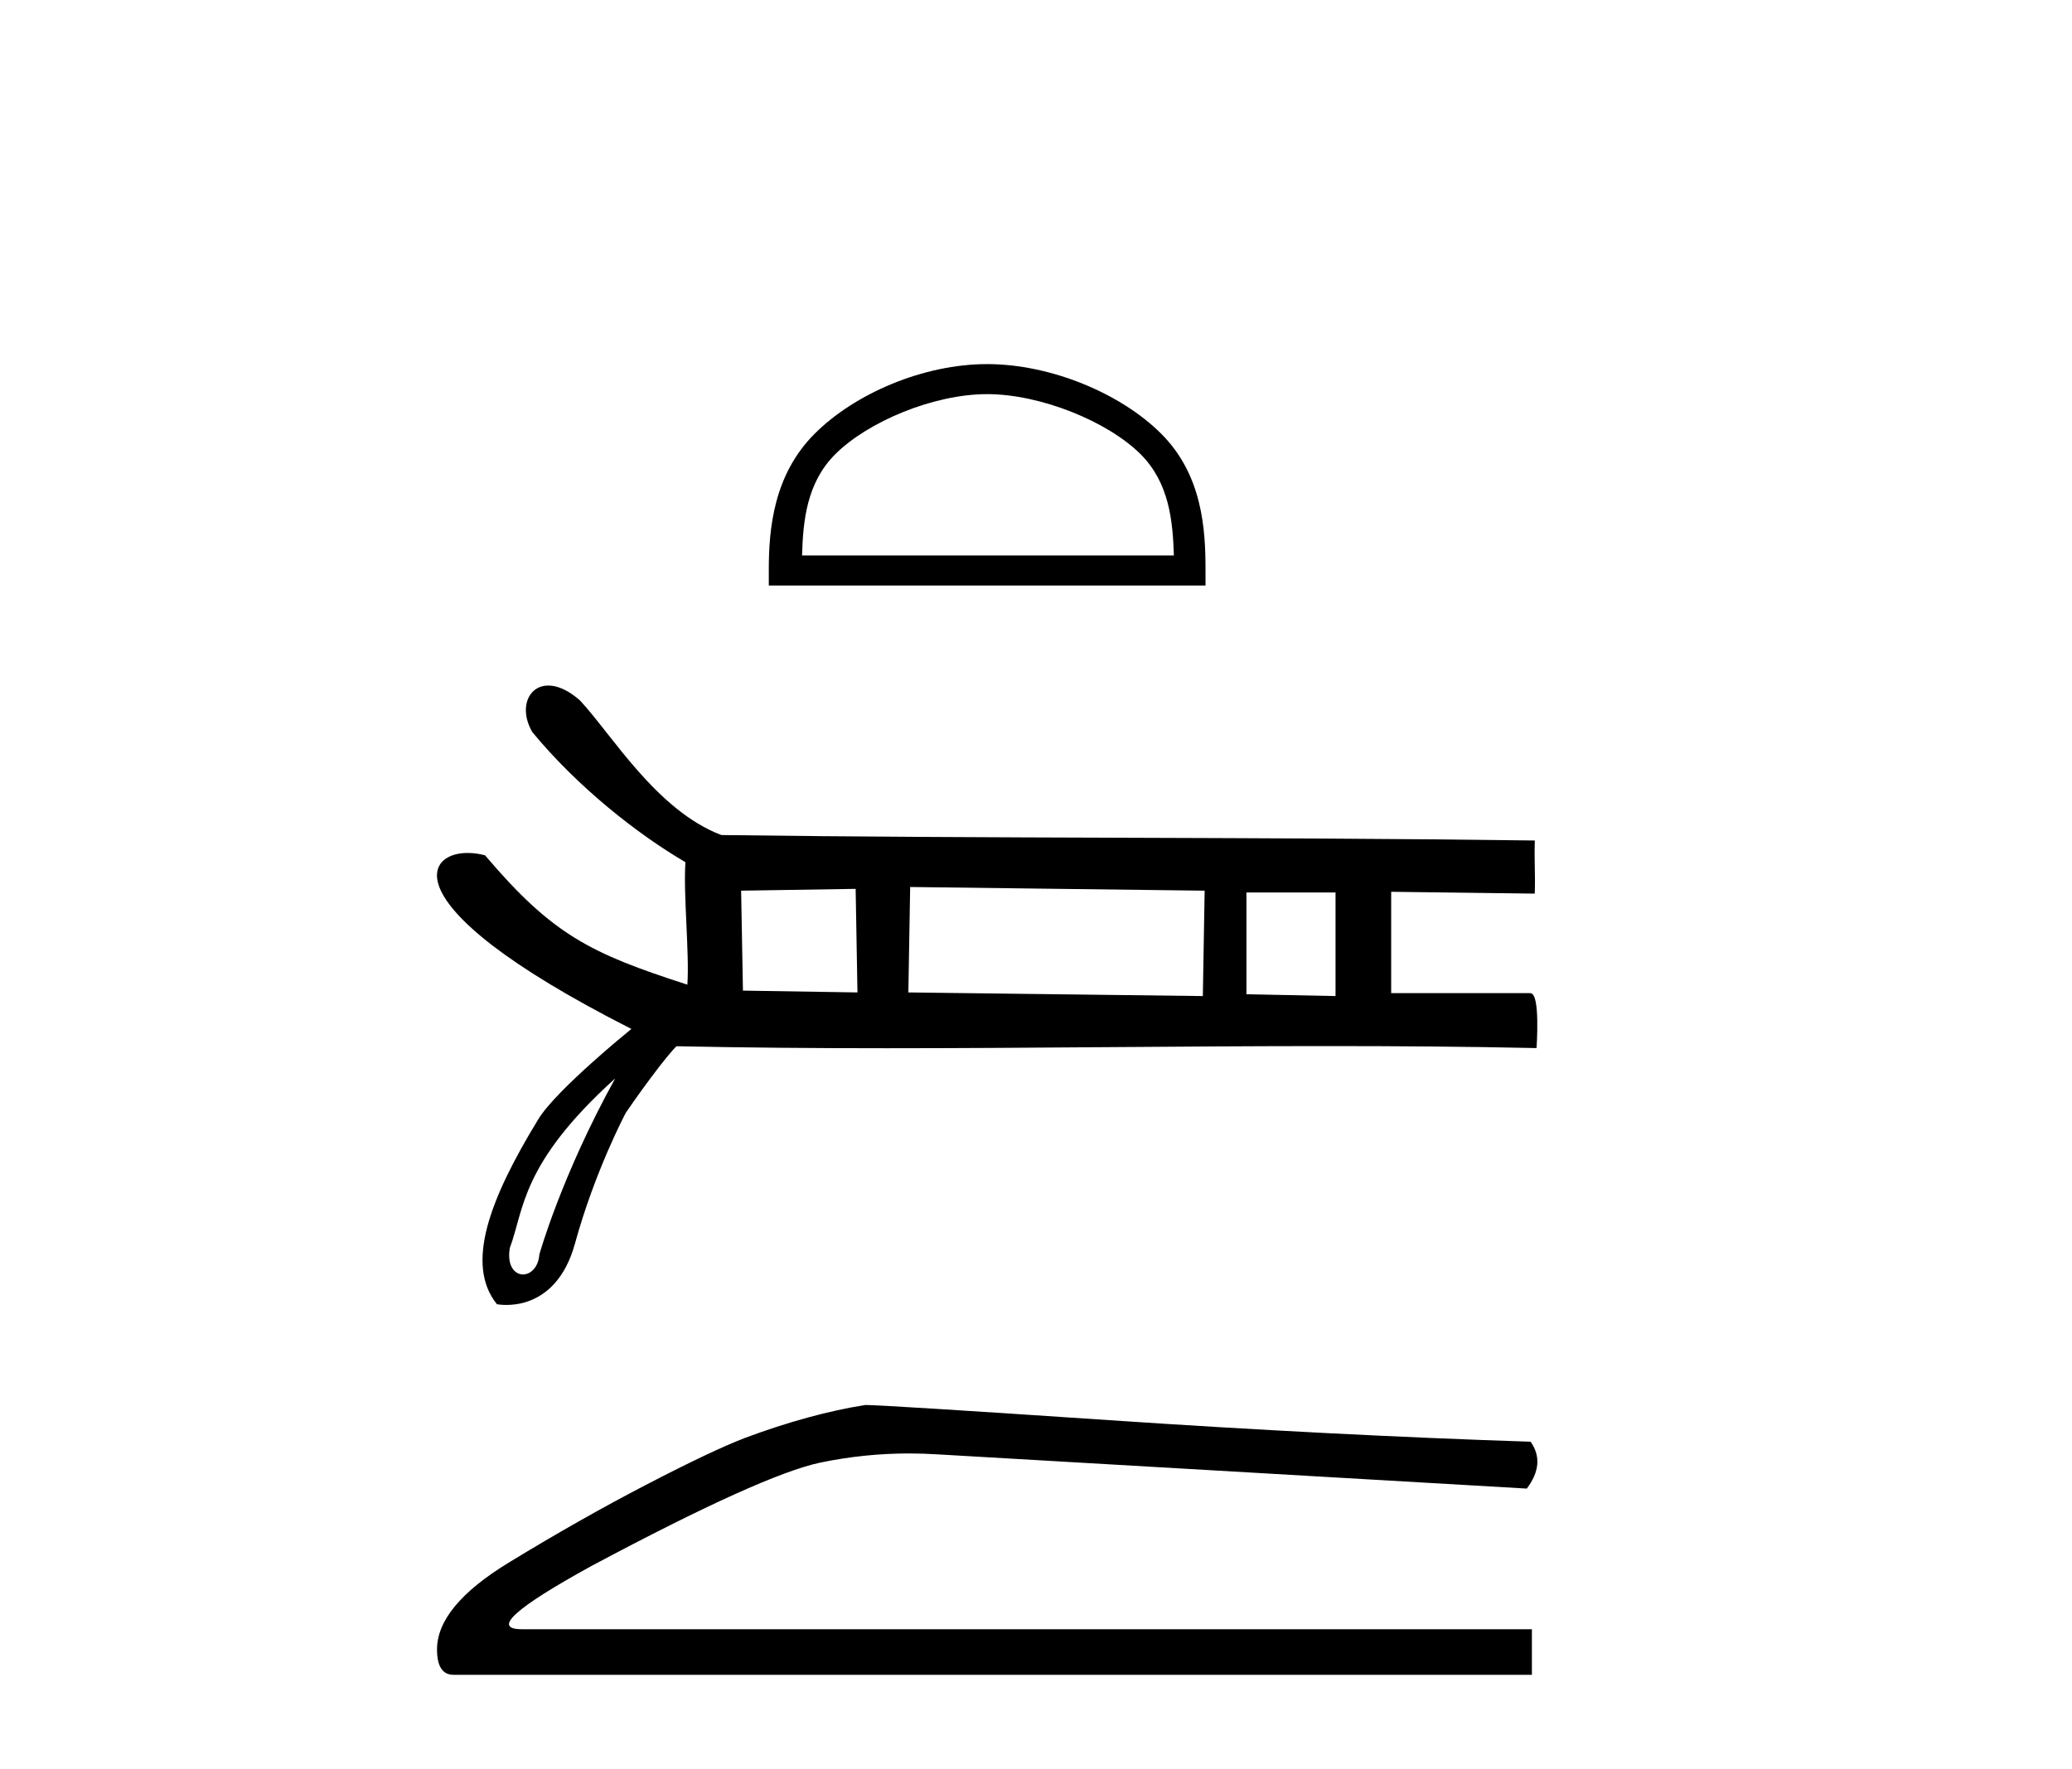
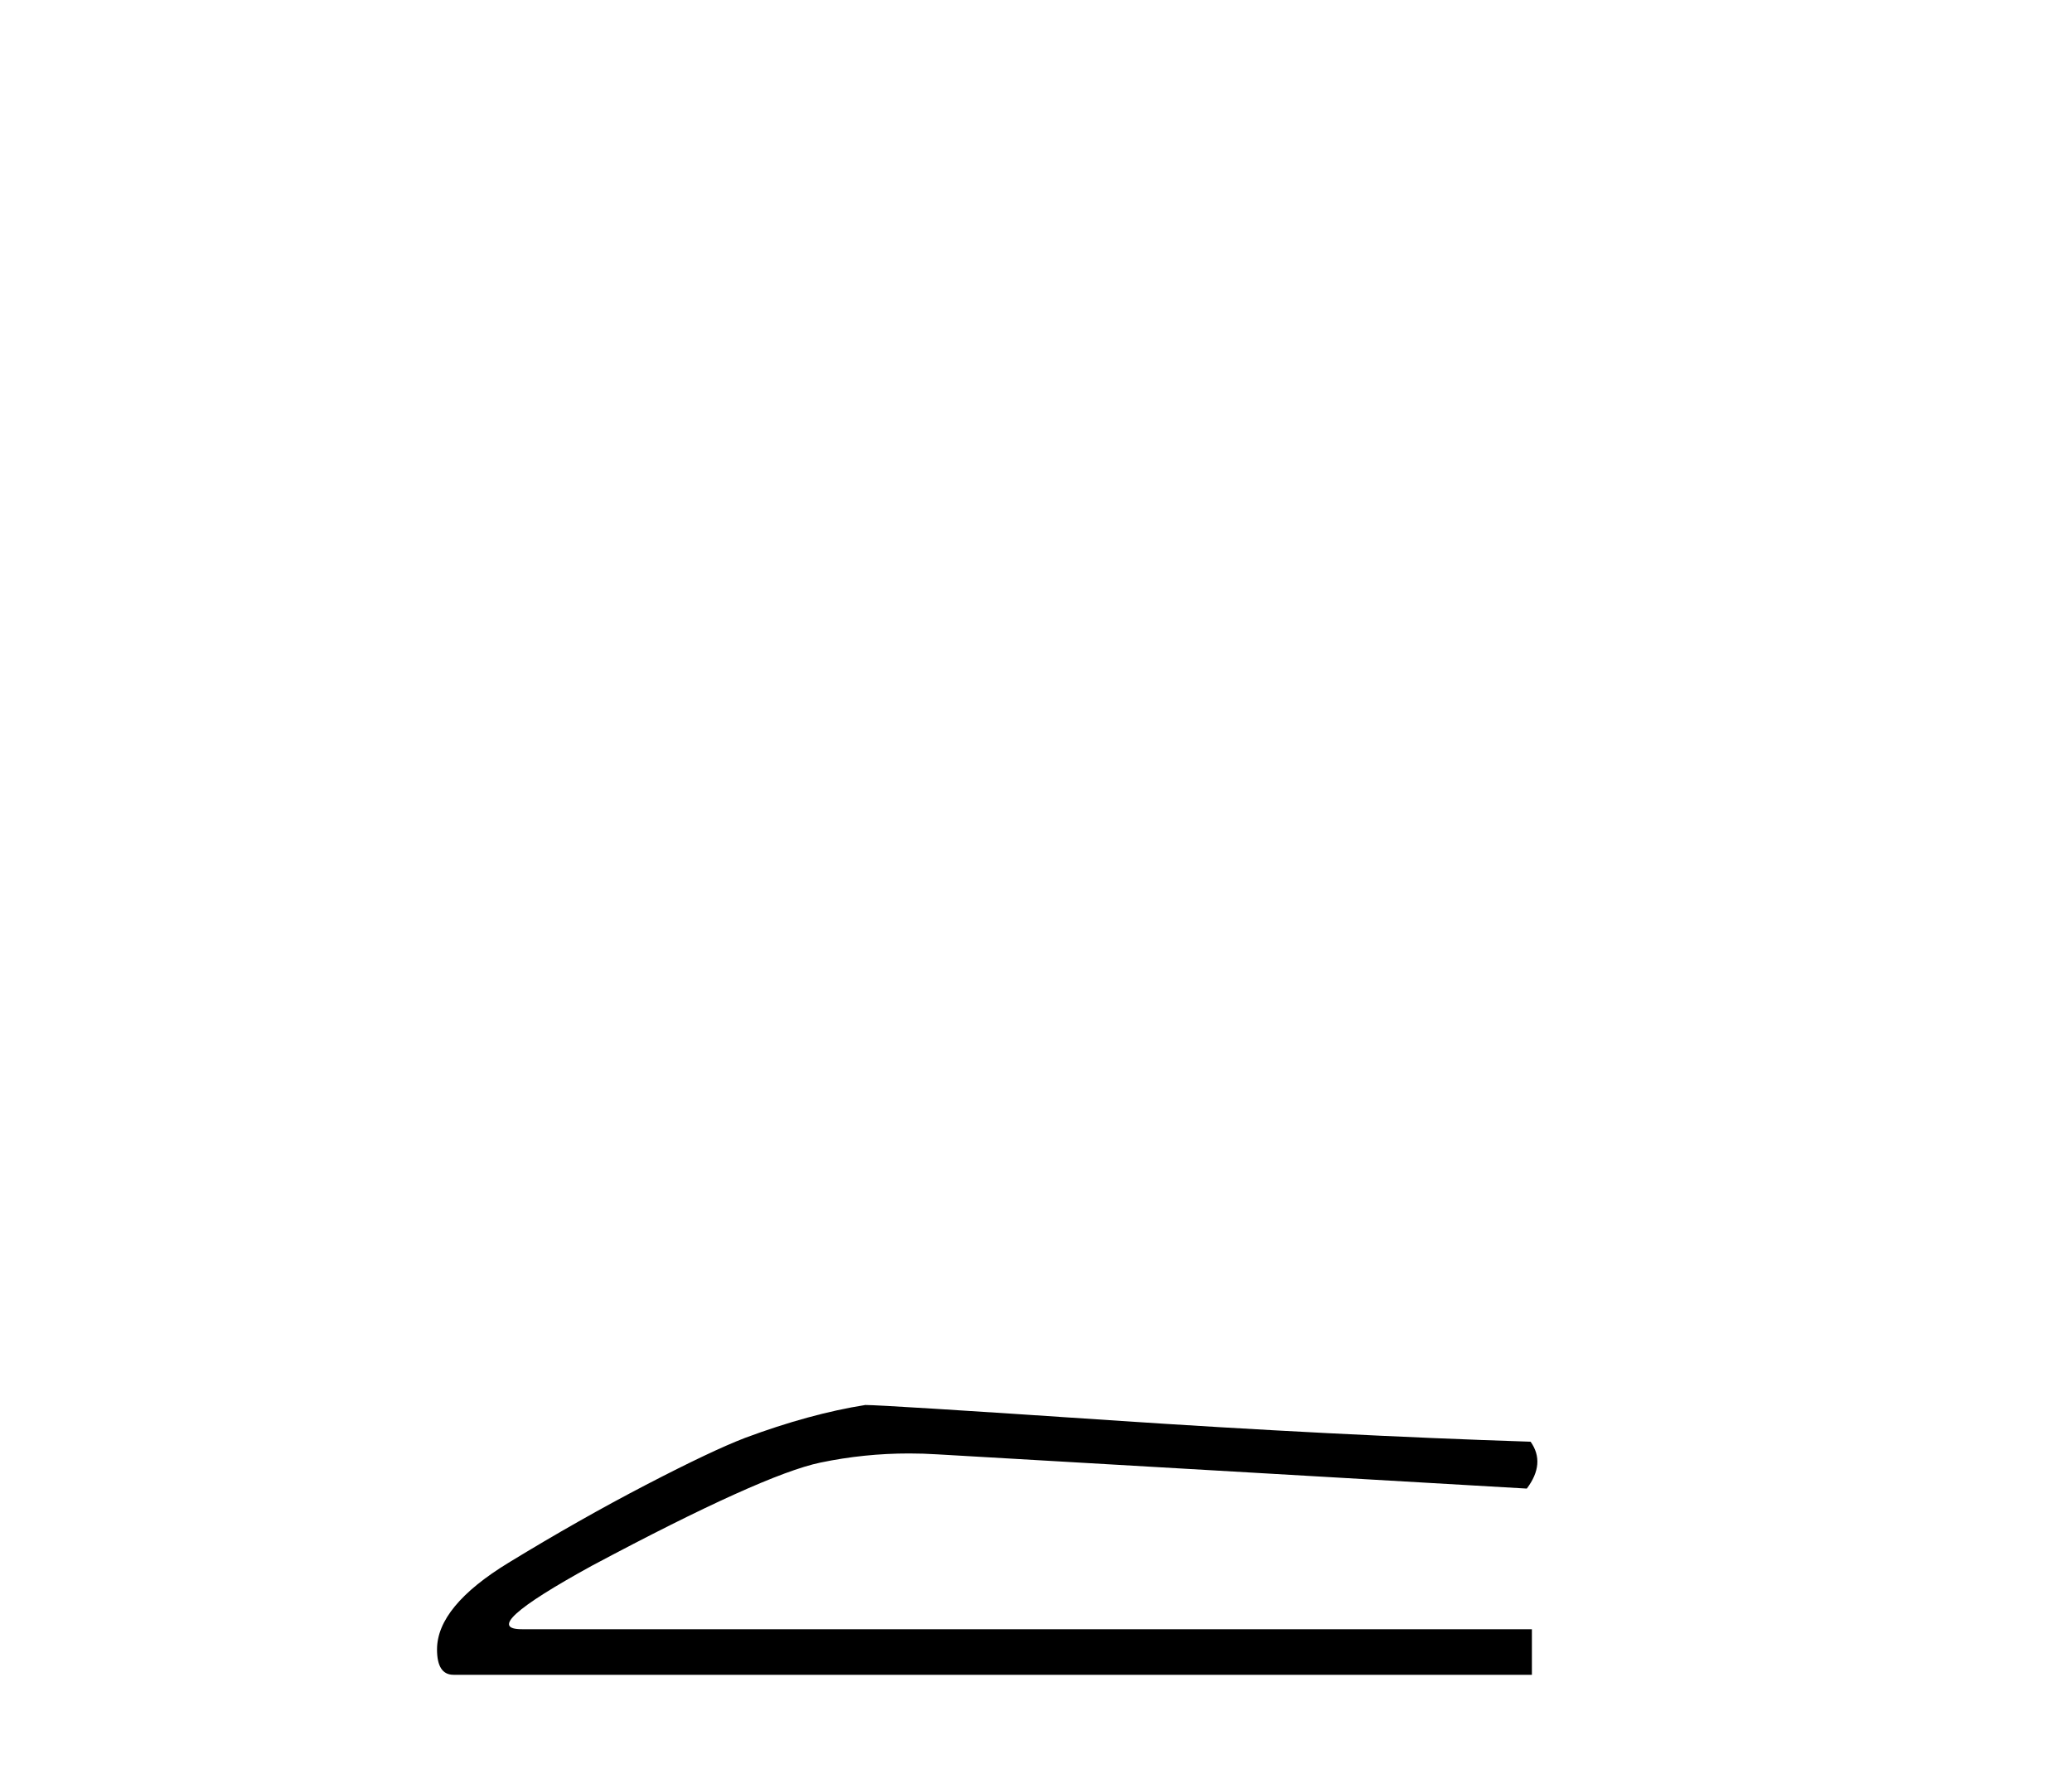
<svg xmlns="http://www.w3.org/2000/svg" width="48.0" height="41.0">
-   <path d="M 22.868 9.133 C 24.113 9.133 25.67 9.772 26.424 10.526 C 27.083 11.185 27.169 12.06 27.194 12.872 L 18.58 12.872 C 18.604 12.06 18.69 11.185 19.349 10.526 C 20.103 9.772 21.624 9.133 22.868 9.133 ZM 22.868 8.437 C 21.392 8.437 19.804 9.119 18.873 10.05 C 17.918 11.004 17.81 12.261 17.81 13.202 L 17.81 13.568 L 27.927 13.568 L 27.927 13.202 C 27.927 12.261 27.855 11.004 26.9 10.05 C 25.969 9.119 24.344 8.437 22.868 8.437 Z" style="fill:#000000;stroke:none" />
-   <path d="M 19.822 20.597 L 19.864 22.997 L 17.211 22.955 L 17.169 20.639 L 19.822 20.597 ZM 21.085 20.554 L 27.907 20.639 L 27.865 23.081 L 21.043 22.997 L 21.085 20.554 ZM 30.939 20.681 L 30.939 23.081 L 28.875 23.039 L 28.875 20.681 ZM 14.252 24.989 C 13.001 27.252 12.495 29.069 12.495 29.069 C 12.471 29.373 12.289 29.532 12.116 29.532 C 11.923 29.532 11.742 29.334 11.81 28.92 C 12.147 28.016 12.058 26.974 14.252 24.989 ZM 12.701 15.886 C 12.568 15.886 12.454 15.929 12.368 16.004 C 12.151 16.191 12.107 16.576 12.328 16.958 L 12.329 16.96 L 12.33 16.962 C 13.394 18.253 14.782 19.337 15.879 19.979 C 15.827 20.716 15.973 22.071 15.924 22.817 C 13.685 22.094 12.807 21.669 11.243 19.827 L 11.238 19.82 L 11.23 19.818 C 11.095 19.783 10.961 19.765 10.834 19.765 C 10.652 19.765 10.486 19.802 10.361 19.876 C 10.144 20.004 10.048 20.244 10.19 20.586 C 10.328 20.921 10.696 21.361 11.405 21.907 C 12.106 22.446 13.144 23.091 14.627 23.843 C 14.519 23.931 14.14 24.242 13.724 24.615 C 13.23 25.057 12.684 25.586 12.473 25.931 C 11.9 26.868 11.478 27.709 11.288 28.429 C 11.098 29.154 11.143 29.758 11.506 30.214 L 11.512 30.221 L 11.521 30.223 C 11.524 30.223 11.604 30.239 11.73 30.239 C 11.863 30.239 12.048 30.222 12.249 30.149 C 12.642 30.005 13.09 29.652 13.32 28.815 C 13.775 27.157 14.472 25.834 14.496 25.789 C 14.713 25.467 15.018 25.047 15.268 24.723 C 15.393 24.561 15.505 24.424 15.585 24.335 C 15.623 24.292 15.654 24.26 15.675 24.243 L 15.694 24.244 C 17.293 24.278 18.912 24.29 20.54 24.29 C 23.92 24.29 27.345 24.24 30.724 24.24 C 32.353 24.24 33.972 24.251 35.57 24.286 L 35.595 24.286 L 35.597 24.262 C 35.597 24.26 35.618 23.955 35.612 23.649 C 35.61 23.495 35.6 23.341 35.578 23.225 C 35.567 23.165 35.552 23.115 35.533 23.079 C 35.523 23.059 35.511 23.044 35.497 23.033 C 35.481 23.02 35.464 23.013 35.445 23.013 L 32.228 23.013 C 32.228 22.296 32.228 21.382 32.228 20.665 C 33.315 20.679 34.442 20.693 35.528 20.707 L 35.554 20.707 L 35.555 20.682 C 35.569 20.261 35.541 19.924 35.555 19.503 L 35.555 19.476 L 35.529 19.476 C 29.256 19.392 22.983 19.434 16.711 19.35 C 15.964 19.067 15.329 18.485 14.79 17.876 C 14.247 17.262 13.801 16.621 13.434 16.229 L 13.433 16.228 L 13.432 16.227 C 13.204 16.028 12.994 15.925 12.814 15.895 C 12.775 15.889 12.737 15.886 12.701 15.886 Z" style="fill:#000000;stroke:none" />
  <path d="M 20.046 32.557 Q 18.755 32.762 17.258 33.32 Q 16.494 33.613 14.968 34.406 Q 13.441 35.199 11.783 36.211 Q 10.124 37.224 10.124 38.222 Q 10.124 38.809 10.506 38.809 L 35.488 38.809 L 35.488 37.753 L 12.091 37.753 Q 11.034 37.753 13.706 36.285 Q 17.669 34.171 19.004 33.892 Q 20.019 33.68 21.06 33.68 Q 21.389 33.68 21.72 33.701 L 35.37 34.494 Q 35.811 33.907 35.458 33.408 Q 30.938 33.261 25.698 32.909 Q 20.457 32.557 20.046 32.557 Z" style="fill:#000000;stroke:none" />
</svg>